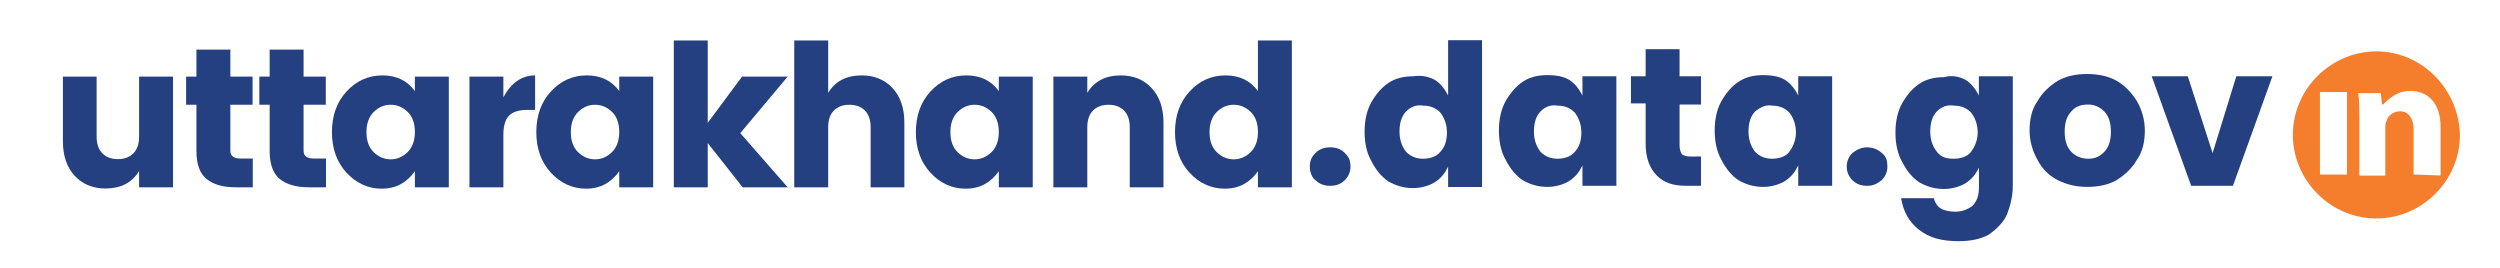
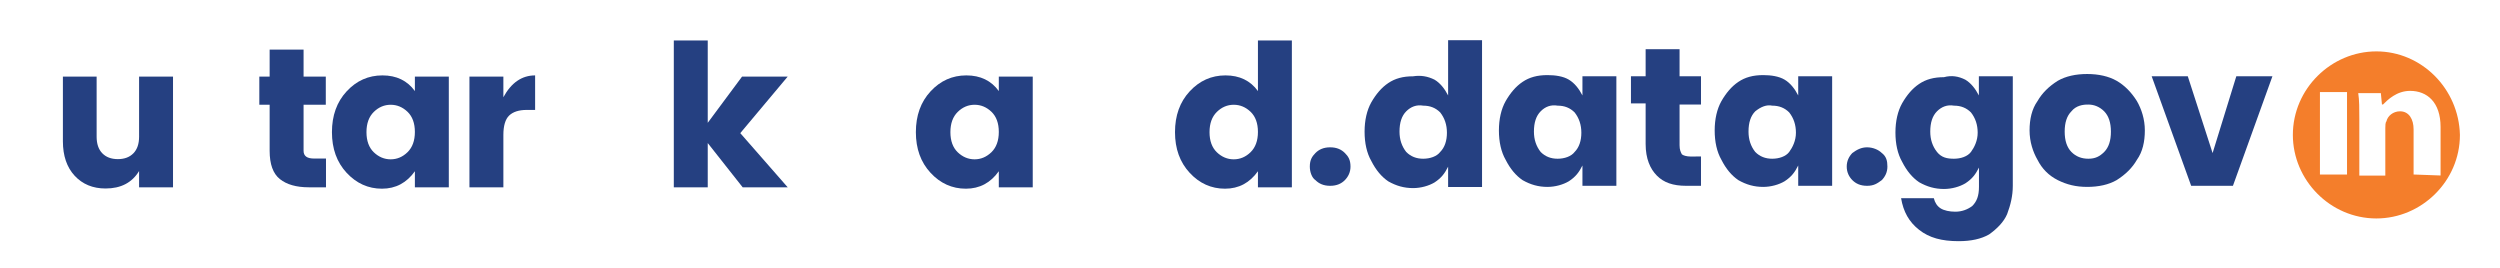
<svg xmlns="http://www.w3.org/2000/svg" version="1.1" id="Layer_1" x="0px" y="0px" viewBox="0 0 252 27" style="enable-background:new 0 0 252 27;" xml:space="preserve">
  <style type="text/css">
	.st0{fill:#254081;}
	.st1{enable-background:new    ;}
	.st2{fill:#F47E2B;}
</style>
  <path class="st0" d="M132.03,16.79c0-0.68,0.23-1.02,0.57-1.37c0.34-0.34,0.8-0.57,1.48-0.57c0.68,0,1.14,0.23,1.48,0.57  c0.34,0.34,0.57,0.68,0.57,1.37c0,0.57-0.23,1.02-0.57,1.37c-0.34,0.34-0.8,0.57-1.48,0.57c-0.68,0-1.14-0.23-1.48-0.57  C132.25,17.93,132.03,17.36,132.03,16.79z" />
  <g>
    <path class="st0" d="M14.02,7.72h3.42v11.16h-3.42v-1.64C13.31,18.41,12.19,19,10.64,19c-1.28,0-2.32-0.43-3.11-1.28   c-0.79-0.85-1.19-2.01-1.19-3.48V7.72h3.4v6.06c0,0.72,0.19,1.28,0.57,1.67s0.9,0.59,1.57,0.59s1.19-0.2,1.57-0.59   s0.57-0.95,0.57-1.67V7.72z" />
-     <path class="st0" d="M24.26,15.98h1.22v2.9h-1.74c-1.25,0-2.22-0.28-2.91-0.83c-0.69-0.55-1.03-1.5-1.03-2.85v-4.64h-1.04V7.72   h1.04V5h3.42v2.72h2.24v2.84h-2.24v4.64C23.22,15.72,23.57,15.98,24.26,15.98z" />
    <path class="st0" d="M31.64,15.98h1.22v2.9h-1.74c-1.25,0-2.22-0.28-2.91-0.83c-0.69-0.55-1.03-1.5-1.03-2.85v-4.64h-1.04V7.72   h1.04V5h3.42v2.72h2.24v2.84H30.6v4.64C30.6,15.72,30.94,15.98,31.64,15.98z" />
    <path class="st0" d="M34.94,17.42c-0.99-1.07-1.48-2.43-1.48-4.1c0-1.67,0.49-3.04,1.48-4.11c0.99-1.07,2.19-1.61,3.61-1.61   s2.51,0.53,3.27,1.58V7.72h3.42v11.16h-3.42v-1.62c-0.83,1.17-1.93,1.76-3.32,1.76S35.93,18.48,34.94,17.42z M41.08,15.34   c0.49-0.48,0.74-1.16,0.74-2.04s-0.25-1.56-0.74-2.03c-0.49-0.47-1.06-0.71-1.7-0.71c-0.64,0-1.21,0.24-1.7,0.72   c-0.49,0.48-0.74,1.16-0.74,2.04c0,0.88,0.25,1.56,0.74,2.03c0.49,0.47,1.06,0.71,1.7,0.71C40.02,16.06,40.59,15.82,41.08,15.34z" />
    <path class="st0" d="M50.74,7.72V9.8c0.8-1.47,1.87-2.2,3.2-2.2v3.48H53.1c-0.79,0-1.38,0.19-1.77,0.56   c-0.39,0.37-0.59,1.03-0.59,1.96v5.28h-3.42V7.72H50.74z" />
-     <path class="st0" d="M55.54,17.42c-0.99-1.07-1.48-2.43-1.48-4.1c0-1.67,0.49-3.04,1.48-4.11c0.99-1.07,2.19-1.61,3.61-1.61   s2.51,0.53,3.27,1.58V7.72h3.42v11.16h-3.42v-1.62c-0.83,1.17-1.93,1.76-3.32,1.76S56.53,18.48,55.54,17.42z M61.68,15.34   c0.49-0.48,0.74-1.16,0.74-2.04s-0.25-1.56-0.74-2.03c-0.49-0.47-1.06-0.71-1.7-0.71c-0.64,0-1.21,0.24-1.7,0.72   c-0.49,0.48-0.74,1.16-0.74,2.04c0,0.88,0.25,1.56,0.74,2.03c0.49,0.47,1.06,0.71,1.7,0.71C60.62,16.06,61.19,15.82,61.68,15.34z" />
    <path class="st0" d="M71.34,18.88h-3.42V4.08h3.42v8.3l3.46-4.66h4.6l-4.78,5.7l4.78,5.46h-4.54l-3.52-4.46V18.88z" />
-     <path class="st0" d="M83.48,4.08v5.28c0.71-1.17,1.83-1.76,3.38-1.76c1.28,0,2.32,0.43,3.11,1.28s1.19,2.01,1.19,3.48v6.52h-3.4   v-6.06c0-0.72-0.19-1.28-0.57-1.67c-0.38-0.39-0.9-0.59-1.57-0.59c-0.67,0-1.19,0.2-1.57,0.59c-0.38,0.39-0.57,0.95-0.57,1.67v6.06   h-3.42V4.08H83.48z" />
    <path class="st0" d="M93.8,17.42c-0.99-1.07-1.48-2.43-1.48-4.1c0-1.67,0.49-3.04,1.48-4.11c0.99-1.07,2.19-1.61,3.61-1.61   s2.51,0.53,3.27,1.58V7.72h3.42v11.16h-3.42v-1.62c-0.83,1.17-1.93,1.76-3.32,1.76S94.78,18.48,93.8,17.42z M99.94,15.34   c0.49-0.48,0.74-1.16,0.74-2.04s-0.25-1.56-0.74-2.03c-0.49-0.47-1.06-0.71-1.7-0.71c-0.64,0-1.21,0.24-1.7,0.72   c-0.49,0.48-0.74,1.16-0.74,2.04c0,0.88,0.25,1.56,0.74,2.03c0.49,0.47,1.06,0.71,1.7,0.71C98.88,16.06,99.44,15.82,99.94,15.34z" />
-     <path class="st0" d="M109.6,7.72v1.64c0.71-1.17,1.83-1.76,3.38-1.76c1.28,0,2.32,0.43,3.11,1.28c0.79,0.85,1.19,2.01,1.19,3.48   v6.52h-3.4v-6.06c0-0.72-0.19-1.28-0.57-1.67c-0.38-0.39-0.9-0.59-1.57-0.59s-1.19,0.2-1.57,0.59c-0.38,0.39-0.57,0.95-0.57,1.67   v6.06h-3.42V7.72H109.6z" />
    <path class="st0" d="M119.92,17.42c-0.99-1.07-1.48-2.43-1.48-4.1c0-1.67,0.49-3.04,1.48-4.11c0.99-1.07,2.19-1.61,3.61-1.61   s2.51,0.53,3.27,1.58v-5.1h3.42v14.8h-3.42v-1.62c-0.83,1.17-1.93,1.76-3.32,1.76S120.9,18.48,119.92,17.42z M126.06,15.34   c0.49-0.48,0.74-1.16,0.74-2.04s-0.25-1.56-0.74-2.03c-0.49-0.47-1.06-0.71-1.7-0.71c-0.64,0-1.21,0.24-1.7,0.72   c-0.49,0.48-0.74,1.16-0.74,2.04c0,0.88,0.25,1.56,0.74,2.03c0.49,0.47,1.06,0.71,1.7,0.71C125,16.06,125.57,15.82,126.06,15.34z" />
  </g>
  <g class="st1">
    <path class="st0" d="M144.6,8.03c0.57,0.34,1.02,0.91,1.37,1.59V4.05h3.42v14.8h-3.42v-2.05c-0.34,0.68-0.68,1.14-1.37,1.59   c-0.57,0.34-1.37,0.57-2.16,0.57c-0.91,0-1.71-0.23-2.5-0.68c-0.68-0.46-1.25-1.14-1.71-2.05c-0.46-0.8-0.68-1.82-0.68-2.96   s0.23-2.16,0.68-2.96c0.46-0.8,1.02-1.48,1.71-1.94c0.68-0.46,1.48-0.68,2.5-0.68C143.23,7.57,143.91,7.69,144.6,8.03z    M141.75,11.22c-0.46,0.46-0.68,1.14-0.68,2.05c0,0.8,0.23,1.48,0.68,2.05c0.46,0.46,1.02,0.68,1.71,0.68   c0.68,0,1.37-0.23,1.71-0.68c0.46-0.46,0.68-1.14,0.68-1.94c0-0.8-0.23-1.48-0.68-2.05c-0.46-0.46-1.02-0.68-1.71-0.68   C142.78,10.53,142.21,10.76,141.75,11.22z" />
    <path class="st0" d="M158.14,8.03c0.57,0.34,1.02,0.91,1.37,1.59V7.69h3.42v11.04h-3.42v-2.05c-0.34,0.68-0.68,1.14-1.37,1.59   c-0.57,0.34-1.37,0.57-2.16,0.57c-0.91,0-1.71-0.23-2.5-0.68c-0.68-0.46-1.25-1.14-1.71-2.05c-0.46-0.8-0.68-1.82-0.68-2.96   s0.23-2.16,0.68-2.96c0.46-0.8,1.02-1.48,1.71-1.94c0.68-0.46,1.48-0.68,2.5-0.68C156.78,7.57,157.58,7.69,158.14,8.03z    M155.3,11.22c-0.46,0.46-0.68,1.14-0.68,2.05c0,0.8,0.23,1.48,0.68,2.05c0.46,0.46,1.02,0.68,1.71,0.68   c0.68,0,1.37-0.23,1.71-0.68c0.46-0.46,0.68-1.14,0.68-1.94c0-0.8-0.23-1.48-0.68-2.05c-0.46-0.46-1.02-0.68-1.71-0.68   C156.32,10.53,155.75,10.76,155.3,11.22z" />
    <path class="st0" d="M171.46,15.77v2.96h-1.48c-1.37,0-2.28-0.34-2.96-1.02c-0.68-0.68-1.14-1.71-1.14-3.19v-4.1h-1.48V7.69h1.48   V4.96h3.42v2.73h2.16v2.85h-2.16v4.1c0,0.46,0.11,0.68,0.23,0.91c0.11,0.11,0.46,0.23,0.91,0.23L171.46,15.77L171.46,15.77z" />
    <path class="st0" d="M179.89,8.03c0.57,0.34,1.02,0.91,1.37,1.59V7.69h3.42v11.04h-3.42v-2.05c-0.34,0.68-0.68,1.14-1.37,1.59   c-0.57,0.34-1.37,0.57-2.16,0.57c-0.91,0-1.71-0.23-2.5-0.68c-0.68-0.46-1.25-1.14-1.71-2.05c-0.46-0.8-0.68-1.82-0.68-2.96   s0.23-2.16,0.68-2.96c0.46-0.8,1.02-1.48,1.71-1.94c0.68-0.46,1.48-0.68,2.5-0.68C178.52,7.57,179.32,7.69,179.89,8.03z    M176.93,11.22c-0.46,0.46-0.68,1.14-0.68,2.05c0,0.8,0.23,1.48,0.68,2.05c0.46,0.46,1.02,0.68,1.71,0.68s1.37-0.23,1.71-0.68   c0.34-0.46,0.68-1.14,0.68-1.94c0-0.8-0.23-1.48-0.68-2.05c-0.46-0.46-1.02-0.68-1.71-0.68C178.07,10.53,177.5,10.76,176.93,11.22z   " />
    <path class="st0" d="M198.1,8.03c0.57,0.34,1.02,0.91,1.37,1.59V7.69h3.42v11.04c0,1.02-0.23,1.94-0.57,2.85   c-0.34,0.8-1.02,1.48-1.82,2.05c-0.8,0.46-1.82,0.68-3.07,0.68c-1.71,0-2.96-0.34-3.98-1.14s-1.59-1.82-1.82-3.19h3.3   c0.11,0.46,0.34,0.8,0.68,1.02s0.91,0.34,1.48,0.34c0.68,0,1.25-0.23,1.71-0.57c0.46-0.46,0.68-1.02,0.68-1.94v-1.94   c-0.34,0.68-0.68,1.14-1.37,1.59c-0.57,0.34-1.37,0.57-2.16,0.57c-0.91,0-1.71-0.23-2.5-0.68c-0.68-0.46-1.25-1.14-1.71-2.05   c-0.46-0.8-0.68-1.82-0.68-2.96s0.23-2.16,0.68-2.96c0.46-0.8,1.02-1.48,1.71-1.94c0.68-0.46,1.48-0.68,2.5-0.68   C196.73,7.57,197.42,7.69,198.1,8.03z M195.25,11.22c-0.46,0.46-0.68,1.14-0.68,2.05c0,0.8,0.23,1.48,0.68,2.05   c0.46,0.57,1.02,0.68,1.71,0.68s1.37-0.23,1.71-0.68c0.34-0.46,0.68-1.14,0.68-1.94c0-0.8-0.23-1.48-0.68-2.05   c-0.46-0.46-1.02-0.68-1.71-0.68C196.28,10.53,195.71,10.76,195.25,11.22z" />
    <path class="st0" d="M213.35,8.14c0.8,0.46,1.48,1.14,2.05,2.05c0.46,0.8,0.8,1.82,0.8,2.96c0,1.14-0.23,2.16-0.8,2.96   c-0.46,0.8-1.14,1.48-2.05,2.05c-0.8,0.46-1.82,0.68-2.96,0.68c-1.14,0-2.05-0.23-2.96-0.68c-0.91-0.46-1.59-1.14-2.05-2.05   c-0.46-0.8-0.8-1.82-0.8-2.96s0.23-2.16,0.8-2.96c0.46-0.8,1.14-1.48,2.05-2.05c0.8-0.46,1.82-0.68,2.96-0.68   C211.53,7.46,212.56,7.69,213.35,8.14z M208.8,11.22c-0.46,0.46-0.68,1.14-0.68,2.05s0.23,1.59,0.68,2.05   c0.46,0.46,1.02,0.68,1.71,0.68s1.14-0.23,1.59-0.68c0.46-0.46,0.68-1.14,0.68-2.05s-0.23-1.59-0.68-2.05   c-0.46-0.46-1.02-0.68-1.59-0.68C209.94,10.53,209.26,10.65,208.8,11.22z" />
    <path class="st0" d="M223.03,15.43l2.39-7.74h3.64l-3.98,11.04h-4.21l-3.98-11.04h3.64L223.03,15.43z" />
  </g>
-   <path class="st2" d="M239.54,5.18c-4.55,0-8.42,3.76-8.42,8.42c0,4.55,3.76,8.42,8.42,8.42c4.55,0,8.42-3.76,8.42-8.42  C247.85,8.94,244.09,5.18,239.54,5.18z M236.58,17.59h-2.73V9.28h2.73V17.59z M243.29,17.59v-4.55c0-1.02-0.46-1.82-1.37-1.82  c-0.68,0-1.25,0.46-1.37,1.02c-0.11,0.11-0.11,0.46-0.11,0.68v4.78h-2.62v-5.69c0-1.02,0-1.94-0.11-2.62h2.28l0.11,1.14h0.11  c0.46-0.46,1.37-1.37,2.73-1.37c1.71,0,3.07,1.14,3.07,3.64v4.89L243.29,17.59L243.29,17.59z" />
+   <path class="st2" d="M239.54,5.18c-4.55,0-8.42,3.76-8.42,8.42c0,4.55,3.76,8.42,8.42,8.42c4.55,0,8.42-3.76,8.42-8.42  C247.85,8.94,244.09,5.18,239.54,5.18z M236.58,17.59h-2.73V9.28h2.73V17.59M243.29,17.59v-4.55c0-1.02-0.46-1.82-1.37-1.82  c-0.68,0-1.25,0.46-1.37,1.02c-0.11,0.11-0.11,0.46-0.11,0.68v4.78h-2.62v-5.69c0-1.02,0-1.94-0.11-2.62h2.28l0.11,1.14h0.11  c0.46-0.46,1.37-1.37,2.73-1.37c1.71,0,3.07,1.14,3.07,3.64v4.89L243.29,17.59L243.29,17.59z" />
  <path class="st0" d="M186.15,16.79c0-0.57,0.23-1.02,0.57-1.37c0.46-0.34,0.91-0.57,1.48-0.57s1.14,0.23,1.48,0.57  c0.46,0.34,0.57,0.8,0.57,1.37c0,0.57-0.23,1.02-0.57,1.37c-0.46,0.34-0.8,0.57-1.48,0.57s-1.14-0.23-1.48-0.57  S186.15,17.36,186.15,16.79z" />
</svg>